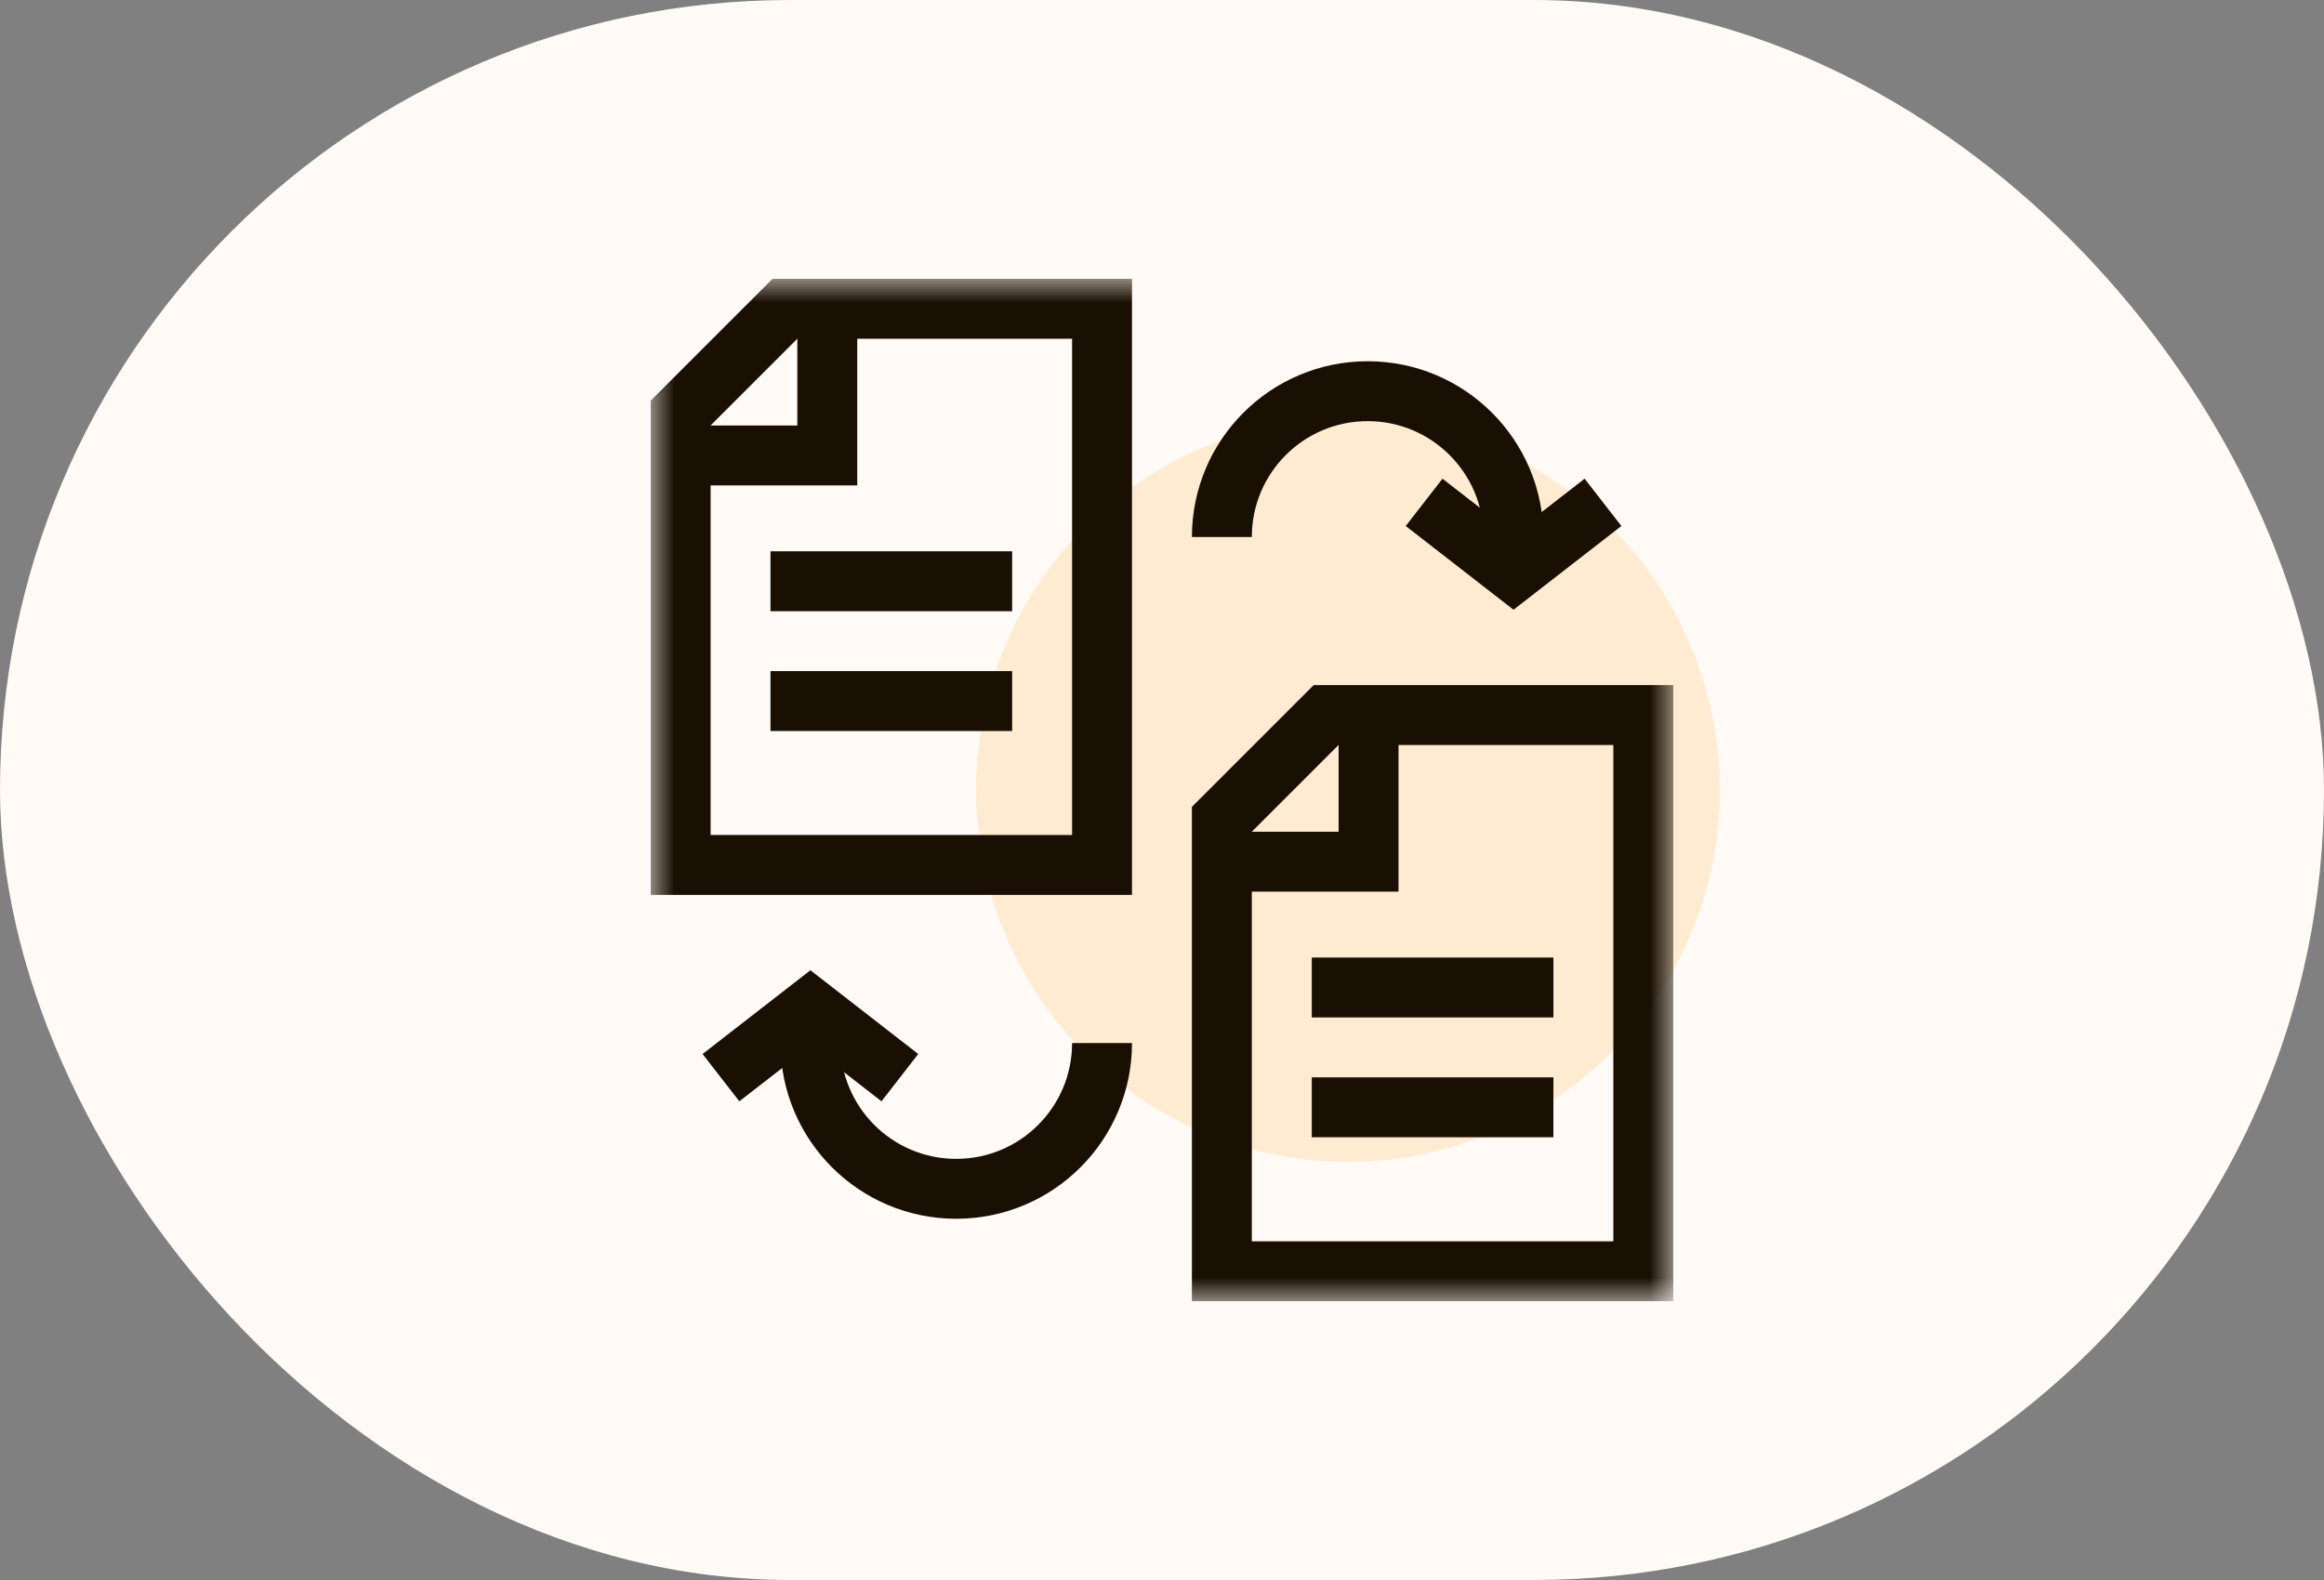
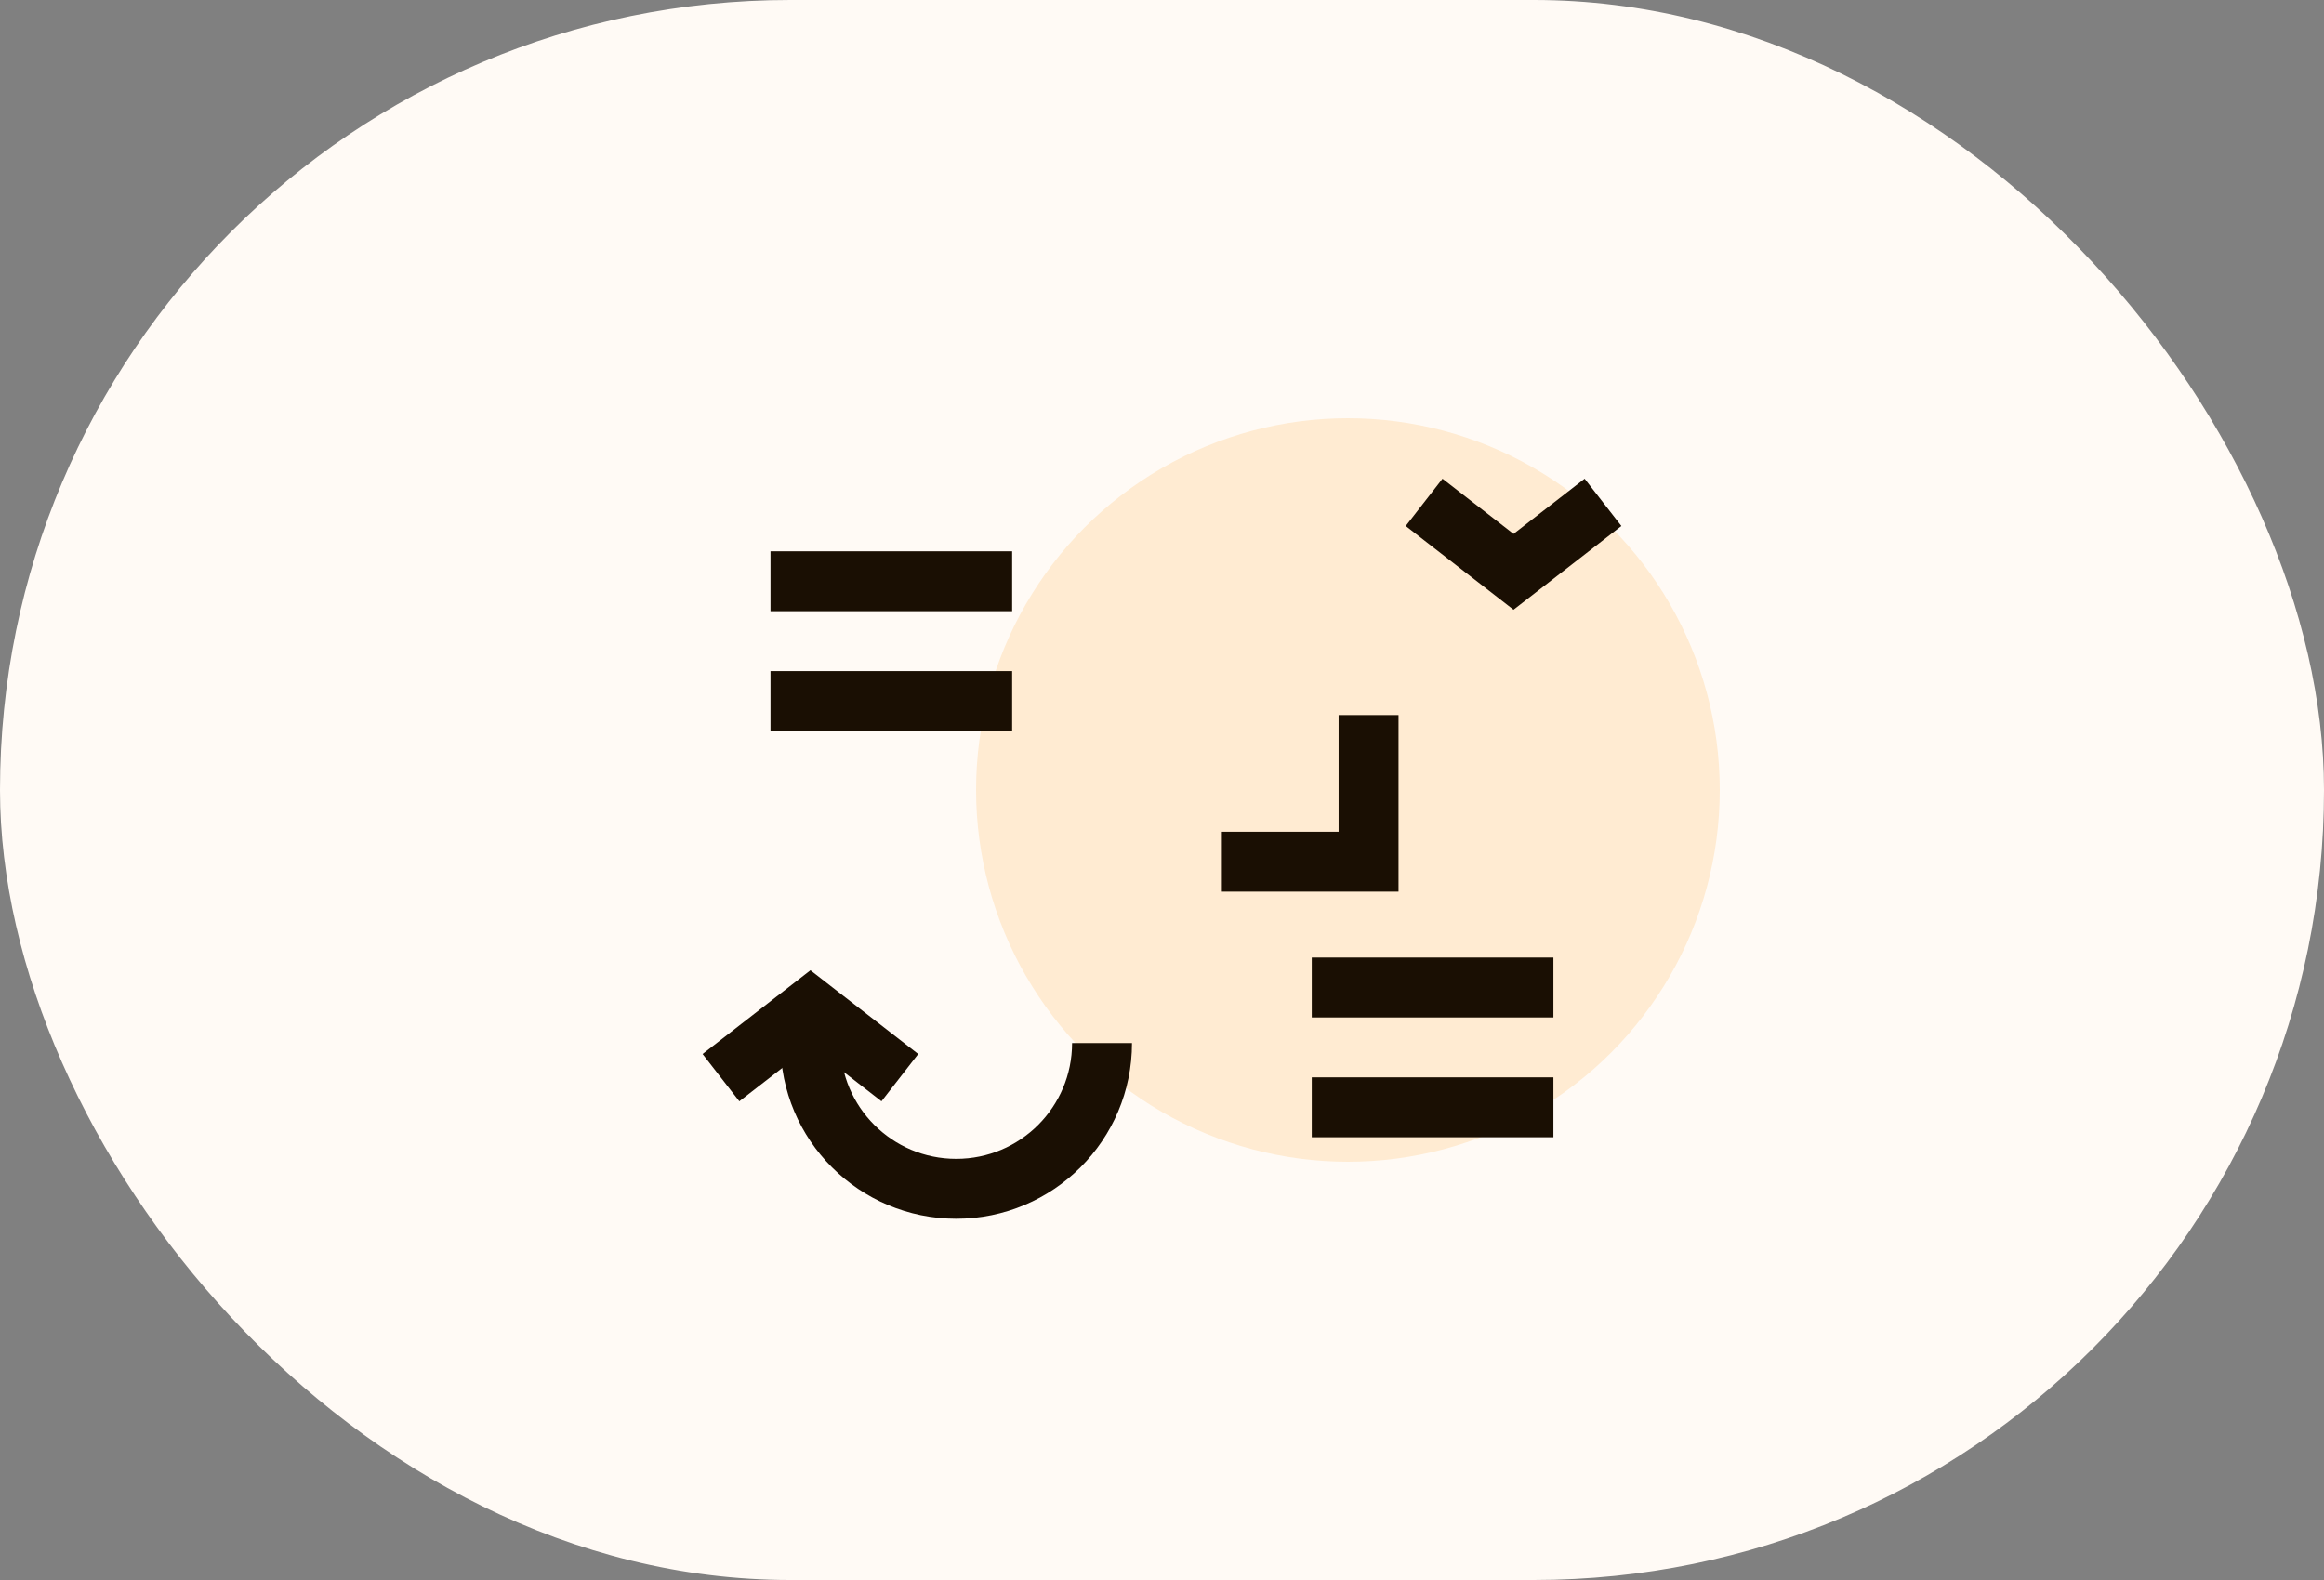
<svg xmlns="http://www.w3.org/2000/svg" width="50" height="34" viewBox="0 0 50 34" fill="none">
  <rect x="0" y="0" width="50" height="34" fill="#808080" stroke="none" />
  <rect width="50" height="34" rx="17" fill="#FFFAF5" />
  <circle cx="29" cy="17" r="8" fill="#FFEBD2" />
  <g clip-path="url(#clip0_9769_2990)">
    <mask id="mask0_9769_2990" style="mask-type:luminance" maskUnits="userSpaceOnUse" x="13" y="6" width="23" height="23">
-       <path d="M13.999 6H35.999V28H13.999V6Z" fill="white" />
+       <path d="M13.999 6H35.999H13.999V6Z" fill="white" />
    </mask>
    <g mask="url(#mask0_9769_2990)">
      <path d="M23.71 18.613H14.644V8.888L16.887 6.645H23.71V18.613Z" stroke="#1A0F03" stroke-width="1.289" stroke-miterlimit="10" />
      <path d="M17.799 6.645V9.801H14.644" stroke="#1A0F03" stroke-width="1.289" stroke-miterlimit="10" />
      <path d="M35.355 27.356H26.288V17.63L28.531 15.387H35.355V27.356Z" stroke="#1A0F03" stroke-width="1.289" stroke-miterlimit="10" />
    </g>
    <path d="M29.444 15.387V18.543H26.288" stroke="#1A0F03" stroke-width="1.289" stroke-miterlimit="10" />
    <mask id="mask1_9769_2990" style="mask-type:luminance" maskUnits="userSpaceOnUse" x="13" y="6" width="23" height="23">
      <path d="M13.999 6H35.999V28H13.999V6Z" fill="white" />
    </mask>
    <g mask="url(#mask1_9769_2990)">
-       <path d="M26.288 11.556C26.288 9.823 27.693 8.418 29.425 8.418C31.158 8.418 32.563 9.823 32.563 11.556" stroke="#1A0F03" stroke-width="1.289" stroke-miterlimit="10" />
      <path d="M34.488 10.81L32.563 12.305L30.639 10.81" stroke="#1A0F03" stroke-width="1.289" stroke-miterlimit="10" />
      <path d="M23.71 22.445C23.71 24.177 22.306 25.582 20.573 25.582C18.84 25.582 17.436 24.177 17.436 22.445" stroke="#1A0F03" stroke-width="1.289" stroke-miterlimit="10" />
      <path d="M15.511 23.19L17.436 21.695L19.36 23.19" stroke="#1A0F03" stroke-width="1.289" stroke-miterlimit="10" />
      <path d="M21.776 12.508H16.577" stroke="#1A0F03" stroke-width="1.289" stroke-miterlimit="10" />
      <path d="M21.776 15.086H16.577" stroke="#1A0F03" stroke-width="1.289" stroke-miterlimit="10" />
      <path d="M33.421 21.25H28.222" stroke="#1A0F03" stroke-width="1.289" stroke-miterlimit="10" />
      <path d="M33.421 23.828H28.222" stroke="#1A0F03" stroke-width="1.289" stroke-miterlimit="10" />
    </g>
  </g>
  <defs>
    <clipPath id="clip0_9769_2990">
      <rect width="22" height="22" fill="white" transform="translate(14 6)" />
    </clipPath>
  </defs>
</svg>